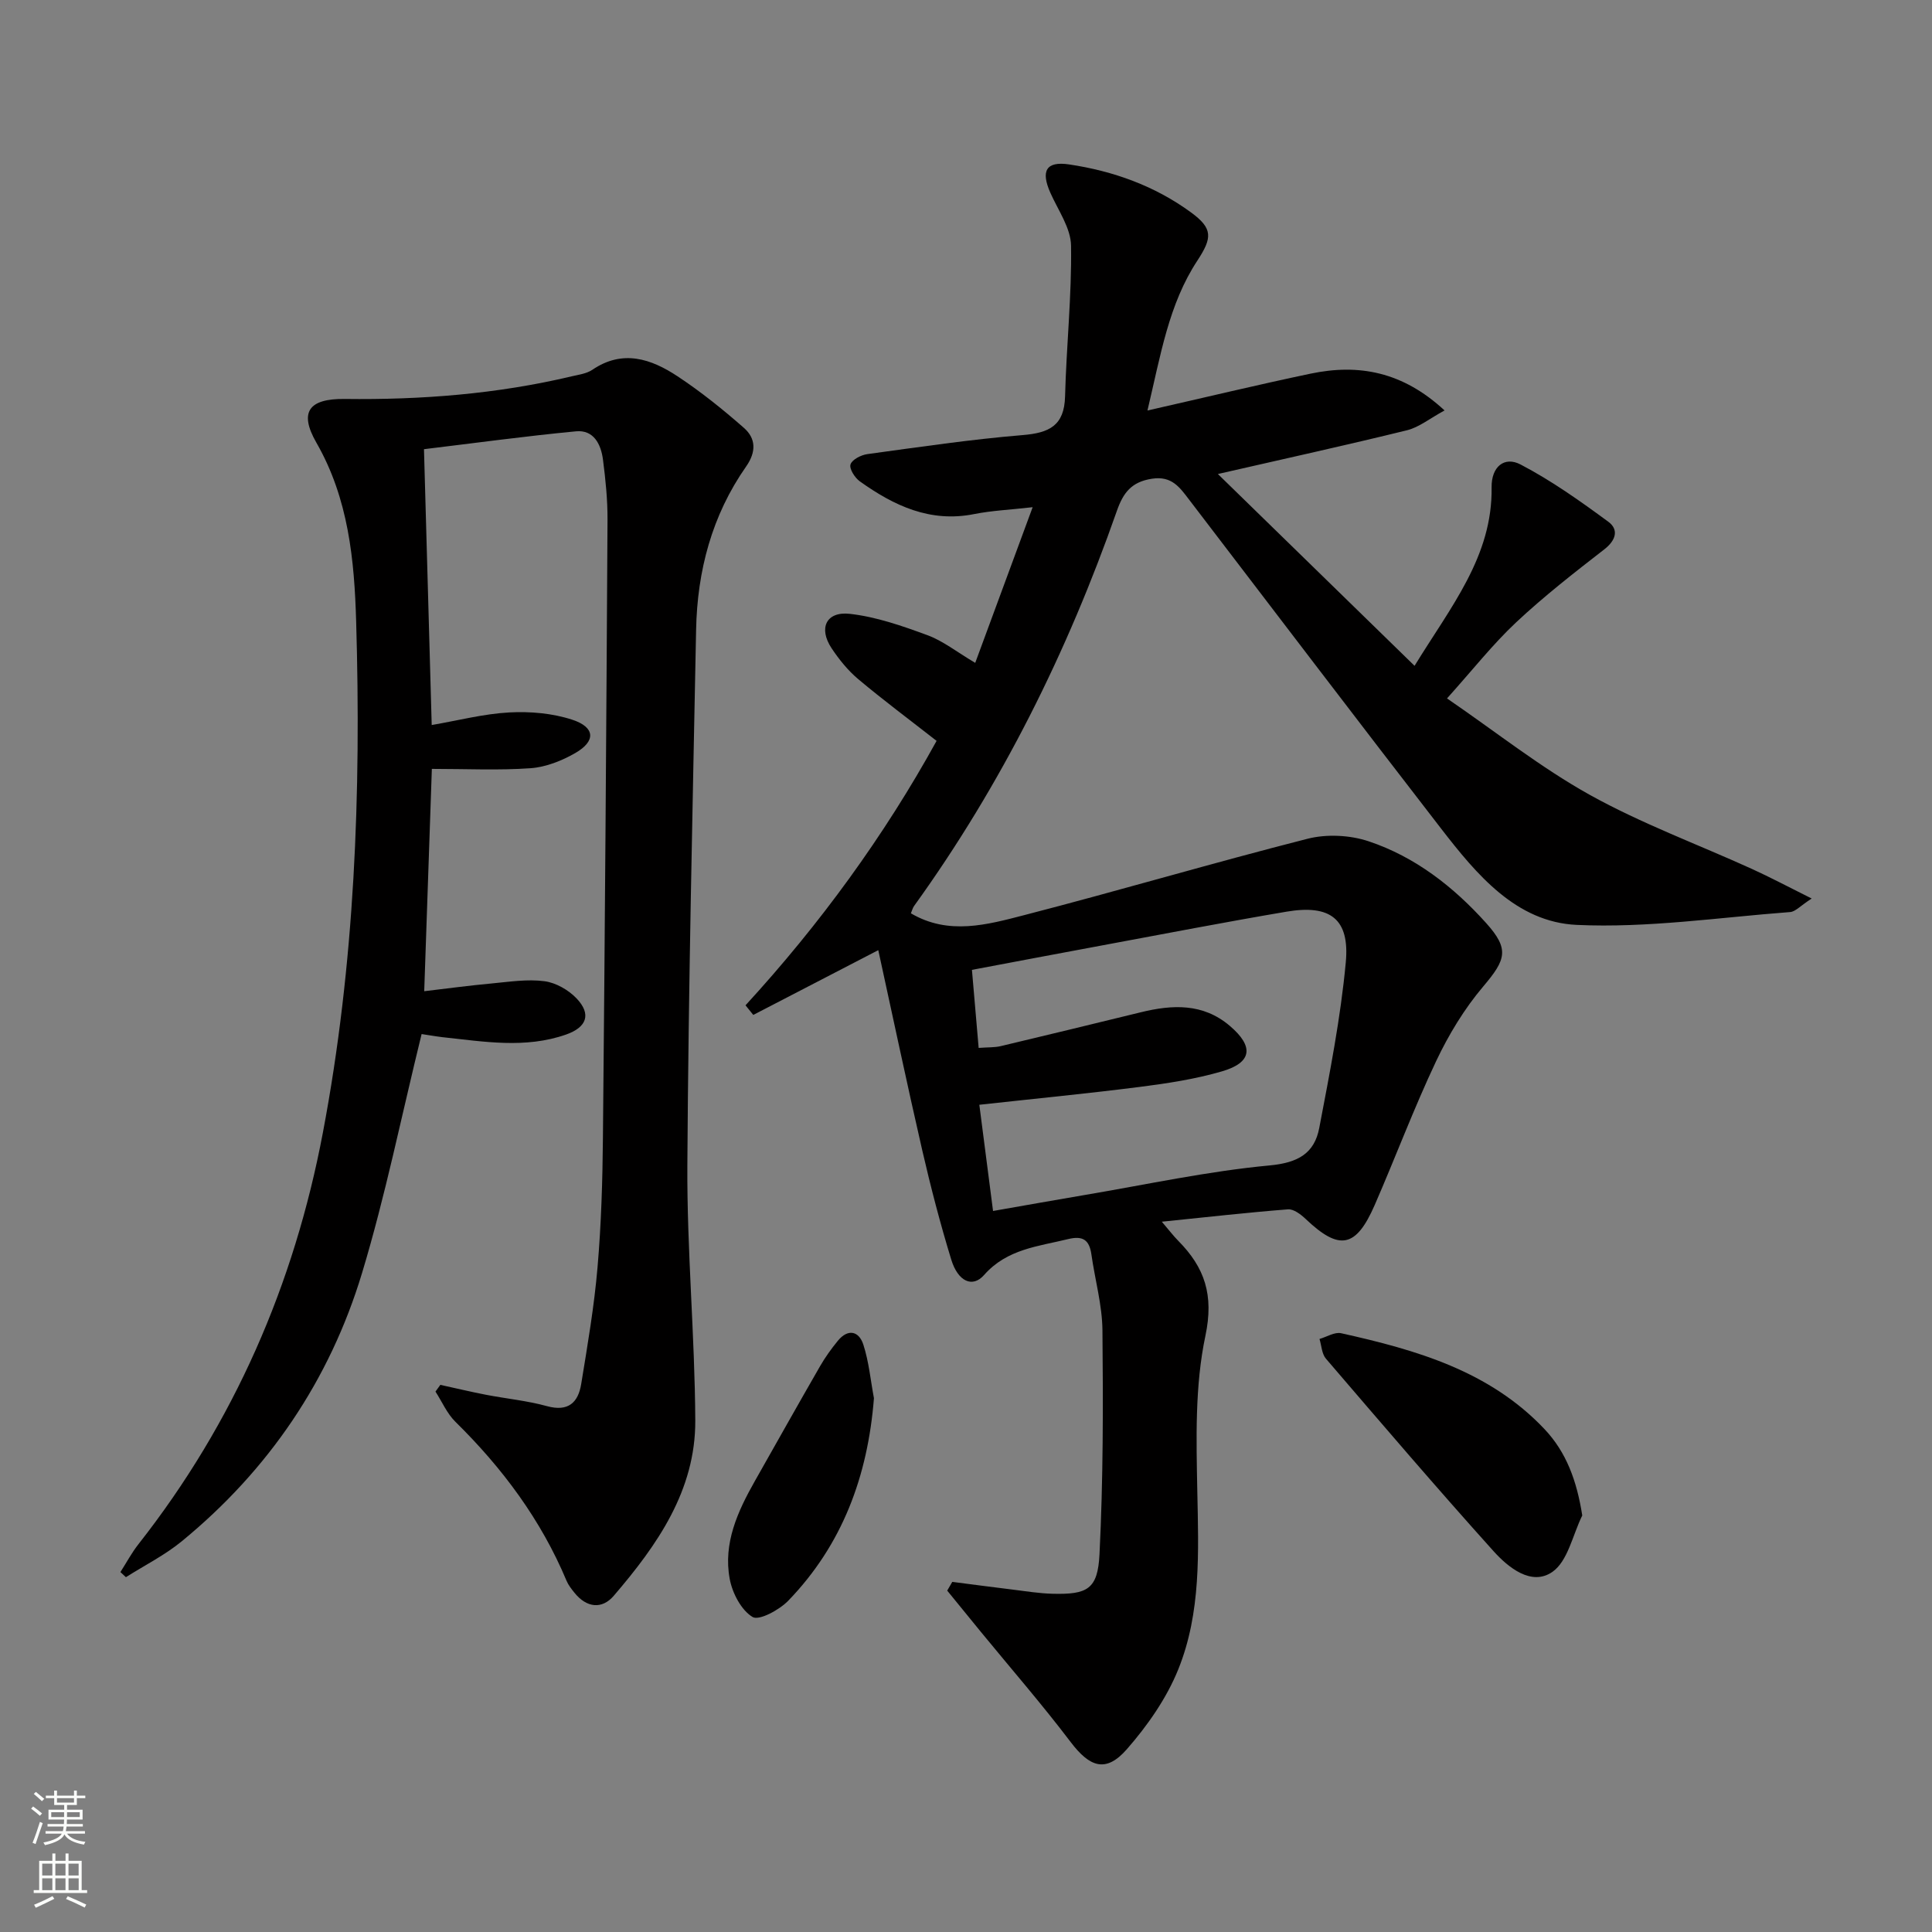
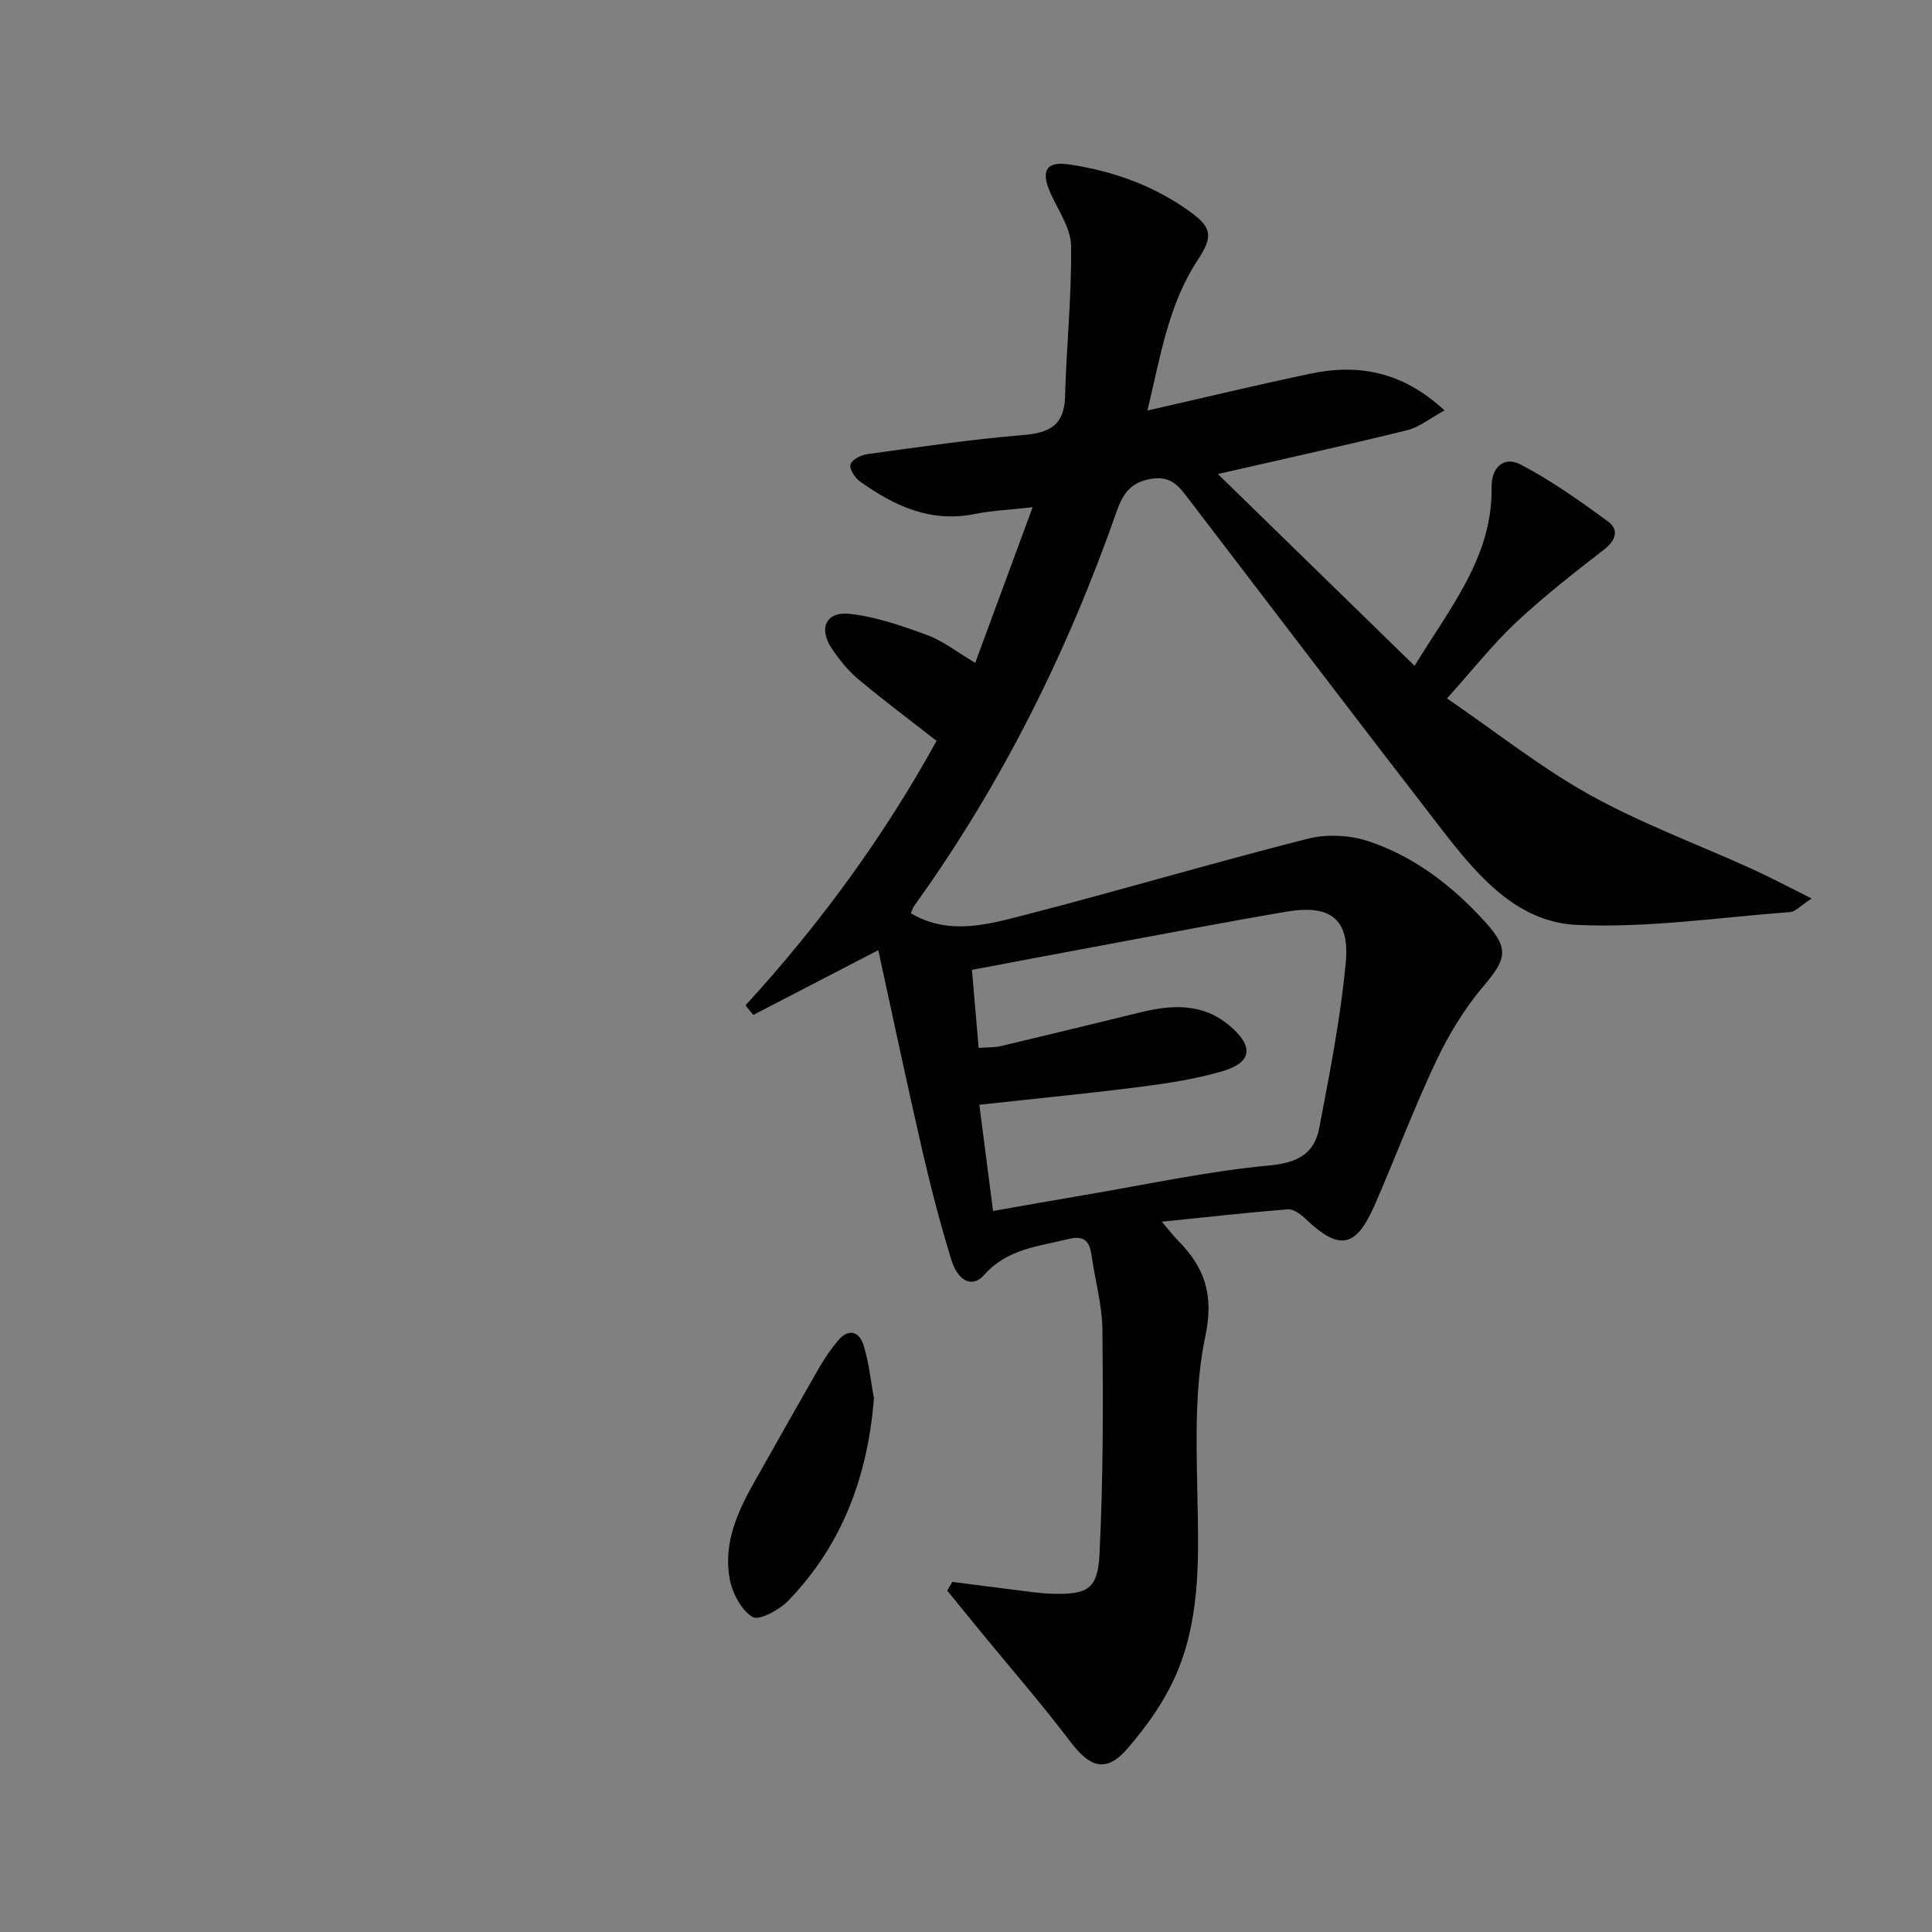
<svg xmlns="http://www.w3.org/2000/svg" enable-background="new 0 0 400 400" viewBox="0 0 400 400">
  <rect x="0" y="0" width="400" height="400" fill="#808080" stroke="none" />
  <g fill="#010000">
    <path d="m237.57 84.99c12.09-2.74 22.9-5.35 33.77-7.63 9.94-2.08 19.05-.44 27.74 7.62-3.07 1.66-5.27 3.48-7.77 4.1-12.56 3.09-25.19 5.86-39.16 9.06 13.54 13.21 26.85 26.18 40.72 39.71 7.52-12.27 16.16-22.66 15.95-36.95-.06-4.27 2.64-6.48 5.98-4.74 6.39 3.33 12.35 7.57 18.17 11.85 2.21 1.62 1.63 3.83-.82 5.73-6.24 4.84-12.5 9.72-18.25 15.11-4.82 4.52-8.95 9.78-14.31 15.75 10.18 6.97 19.42 14.33 29.6 19.99 10.7 5.94 22.32 10.22 33.5 15.3 3.83 1.74 7.54 3.72 12.4 6.14-2.37 1.53-3.37 2.72-4.45 2.8-14.73 1.11-29.54 3.34-44.2 2.66-12.55-.58-20.75-10.47-28.07-19.93-17.51-22.64-34.83-45.43-52.22-68.17-1.92-2.51-3.56-4.89-7.61-4.28-4.28.64-5.99 2.9-7.31 6.68-10.23 29.19-23.86 56.65-41.99 81.8-.28.39-.39.89-.65 1.5 7.82 4.61 15.84 2.35 23.53.36 19.59-5.06 39.01-10.81 58.62-15.8 3.94-1 8.76-.76 12.62.53 9.64 3.22 17.58 9.42 24.34 16.94 4.86 5.41 4.08 7.57-.59 13.09-3.92 4.62-7.18 10-9.78 15.5-4.61 9.75-8.4 19.88-12.71 29.77-3.89 8.92-7.33 9.51-14.29 2.9-.99-.94-2.49-2.09-3.66-2-8.42.66-16.81 1.61-26.13 2.56 1.54 1.8 2.4 2.94 3.4 3.95 5.48 5.54 7.41 11.22 5.63 19.66-2.2 10.39-1.89 21.44-1.68 32.19.25 12.53.81 25.11-3.94 36.88-2.42 6-6.37 11.65-10.66 16.55-4.32 4.93-7.66 3.73-11.63-1.51-5.92-7.8-12.35-15.2-18.56-22.77-2.34-2.85-4.66-5.71-6.99-8.57.35-.6.7-1.21 1.05-1.81 4.12.53 8.23 1.08 12.35 1.58 2.8.34 5.6.81 8.4.88 7.22.18 9.37-.92 9.73-8.18.77-15.42.76-30.9.61-46.35-.05-5.25-1.55-10.49-2.29-15.74-.42-2.95-1.74-3.91-4.77-3.17-6.24 1.53-12.69 2.04-17.45 7.45-2.38 2.71-5.39 1.37-6.79-3.18-2.28-7.45-4.25-15.01-6-22.61-3.15-13.7-6.05-27.46-9.11-41.47-9.18 4.75-17.53 9.08-25.88 13.41-.54-.66-1.07-1.33-1.61-1.99 15.42-16.81 28.72-35.08 39.56-54.75-5.6-4.38-11.04-8.43-16.22-12.78-2.13-1.79-3.97-4.07-5.52-6.4-2.75-4.14-1.13-7.67 3.78-7.12 5.46.61 10.86 2.5 16.07 4.42 3.21 1.18 6.03 3.44 9.89 5.73 3.92-10.63 7.73-20.95 11.89-32.23-4.74.54-8.47.7-12.09 1.42-9.12 1.83-16.63-1.73-23.69-6.77-1.04-.74-2.22-2.61-1.93-3.51.32-1 2.18-1.95 3.48-2.13 10.7-1.46 21.4-3.05 32.16-3.94 5.47-.45 8.62-1.92 8.78-7.99.27-10.41 1.39-20.81 1.24-31.21-.05-3.68-2.69-7.36-4.29-10.98-2.01-4.53-.87-6.56 3.87-5.86 9.15 1.36 17.75 4.44 25.26 9.94 4.55 3.33 4.41 5.24 1.33 9.95-5.96 9.04-7.61 19.56-10.35 31.06zm-34.95 131.97c1.96-.15 3.31-.07 4.57-.37 9.68-2.3 19.34-4.65 29-7.01 6.53-1.6 12.87-1.91 18.41 2.8 5.06 4.29 4.66 7.62-1.63 9.44-5.53 1.61-11.32 2.49-17.05 3.22-10.83 1.38-21.7 2.43-33.16 3.69.94 7.3 1.87 14.45 2.84 21.99 6.66-1.16 12.81-2.27 18.98-3.31 12.75-2.15 25.44-4.92 38.28-6.12 5.91-.55 9.28-2.51 10.28-7.77 2.17-11.37 4.42-22.78 5.49-34.27.84-9.01-3.22-12.03-12.26-10.5-12.75 2.16-25.44 4.62-38.16 6.98-8.92 1.65-17.84 3.35-26.98 5.07.48 5.51.91 10.59 1.39 16.16z" />
-     <path d="m87.29 214.09c-4.19 17.05-7.51 33.51-12.34 49.5-6.7 22.16-19.34 40.77-37.31 55.51-3.52 2.89-7.7 4.98-11.57 7.44-.38-.35-.76-.71-1.14-1.06 1.24-1.93 2.33-3.99 3.74-5.78 19.81-25.21 32.23-53.79 38.17-85.15 6.63-34.96 7.94-70.35 6.9-105.83-.37-12.77-1.58-25.48-8.24-37.08-3.64-6.35-1.56-9.13 5.89-9.04 15.85.2 31.54-1.02 46.99-4.69 1.45-.34 3.07-.55 4.26-1.35 6.29-4.28 12.18-2.26 17.64 1.35 4.83 3.19 9.38 6.85 13.73 10.67 2.5 2.19 2.6 4.95.47 8-7.09 10.12-10.12 21.61-10.36 33.82-.72 36.94-1.59 73.89-1.81 110.84-.1 17.61 1.55 35.23 1.64 52.86.07 14.48-7.88 25.8-16.87 36.28-2.46 2.88-5.64 2.48-8.13-.6-.62-.77-1.27-1.59-1.65-2.49-5.29-12.63-13.28-23.35-23-32.91-1.75-1.72-2.78-4.16-4.14-6.27.34-.46.68-.93 1.01-1.39 3.12.68 6.24 1.43 9.38 2.04 4.23.82 8.57 1.23 12.71 2.37 4.41 1.21 6.45-.77 7.07-4.58 1.31-8.02 2.69-16.06 3.38-24.14.77-8.94 1.04-17.94 1.12-26.92.41-42.64.71-85.27.95-127.91.02-4.14-.41-8.31-.94-12.42-.41-3.16-1.91-6.21-5.58-5.86-10.52 1-21.01 2.44-31.48 3.7.54 19.21 1.06 37.79 1.6 57.11 5.47-.94 10.74-2.32 16.08-2.61 4.33-.23 8.96.17 13.05 1.52 4.73 1.56 4.87 4.42.61 6.88-2.79 1.61-6.1 2.92-9.26 3.15-6.62.47-13.29.14-20.45.14-.51 14.98-1.03 30.19-1.58 46.03 4.65-.55 9.32-1.18 14-1.61 3.63-.34 7.35-.93 10.9-.46 2.37.31 5.01 1.83 6.68 3.6 3.05 3.24 2.08 5.92-2.18 7.43-8.49 2.99-17.09 1.46-25.68.55-1.62-.2-3.22-.49-4.26-.64z" />
-     <path d="m327.59 313.76c-1.99 4.02-2.98 9.48-6.21 11.7-4.31 2.97-9.1-.91-12.17-4.32-11.78-13.09-23.23-26.48-34.69-39.84-.86-1-.91-2.7-1.33-4.08 1.5-.43 3.14-1.49 4.48-1.19 15.52 3.45 30.71 7.79 42.12 19.87 4.49 4.76 6.67 10.65 7.8 17.86z" />
    <path d="m180.94 289.48c-1.27 16.11-6.52 30.32-17.74 41.93-1.85 1.91-6.04 4.18-7.39 3.37-2.35-1.42-4.19-4.95-4.73-7.88-1.38-7.39 1.65-13.99 5.22-20.29 4.48-7.91 8.93-15.85 13.47-23.73 1.07-1.86 2.34-3.63 3.7-5.29 2.1-2.56 4.36-2.01 5.27.78 1.16 3.57 1.5 7.4 2.2 11.11z" />
  </g>
-   <path d="m6.44 374.46.42-.45c.65.47 1.27.95 1.85 1.44l-.45.49c-.65-.56-1.25-1.06-1.82-1.48m.93 7.33-.63-.26c.55-1.36 1.05-2.8 1.52-4.33.19.1.38.19.59.27-.46 1.29-.95 2.73-1.48 4.32m-.38-10.38.44-.42c.43.34 1.01.82 1.74 1.44l-.49.49c-.53-.51-1.09-1.01-1.69-1.51m2.5.35h1.72v-1.04h.59v1.04h3.52v-1.04h.59v1.04h1.75v.53h-1.75v1.42h-2.03v.97h3.22v2.03h-3.24c0 .35-.01.66-.03.93h3.32v.53h-3.37c-.03.27-.08.58-.15.94h3.96v.53h-3.71c.67.92 1.93 1.48 3.79 1.68-.13.24-.23.44-.29.59-2.13-.38-3.48-1.08-4.04-2.12-.43.97-1.77 1.72-4.03 2.23-.09-.19-.2-.37-.33-.55 2.1-.42 3.37-1.03 3.81-1.83h-3.36v-.53h3.58c.08-.29.13-.61.16-.94h-3.33v-.53h3.39c.02-.27.04-.58.04-.93h-3.23v-2.03h3.25v-.97h-2.07v-1.42h-1.73zm1.12 3.44v1h2.65c.01-.3.02-.44.01-.4v-.25-.35zm1.19-2h3.52v-.91h-3.52zm4.71 2h-2.63v.59c0 .15-.01.28-.01.4h2.64z" fill="#fbfcfa" />
-   <path d="m13.56 383.74h.63v1.52h2.72v6.07h1.13v.6h-11.06v-.6h1.13v-6.07h2.73v-1.52h.63v1.52h2.1v-1.52zm-2.69 8.83.38.56c-1.24.63-2.53 1.25-3.85 1.85-.1-.21-.21-.42-.34-.63 1.36-.55 2.63-1.15 3.81-1.78m-2.13-4.27h2.1v-2.45h-2.1zm0 3.04h2.1v-2.46h-2.1zm2.72-3.04h2.1v-2.45h-2.1zm0 3.04h2.1v-2.46h-2.1zm6.07 3.6c-1.41-.71-2.7-1.3-3.86-1.78l.35-.56c1.45.62 2.75 1.19 3.84 1.72zm-1.25-9.09h-2.1v2.45h2.1zm-2.09 5.49h2.1v-2.46h-2.1z" fill="#fbfcfa" />
</svg>